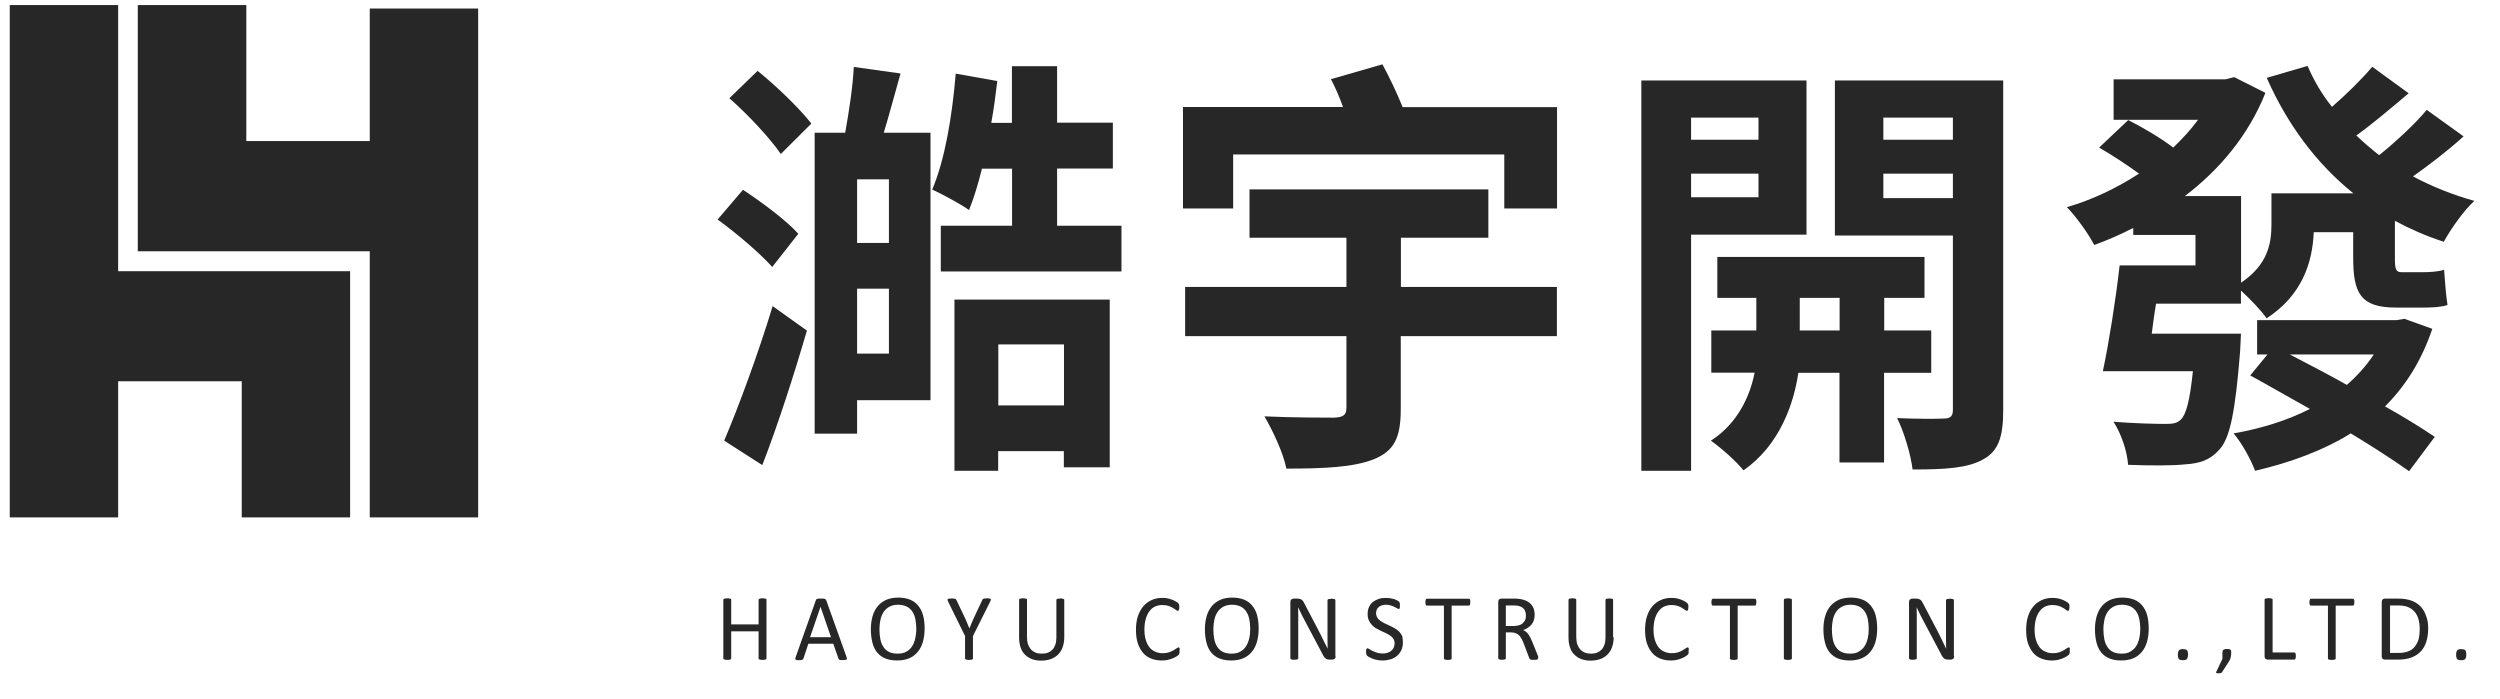
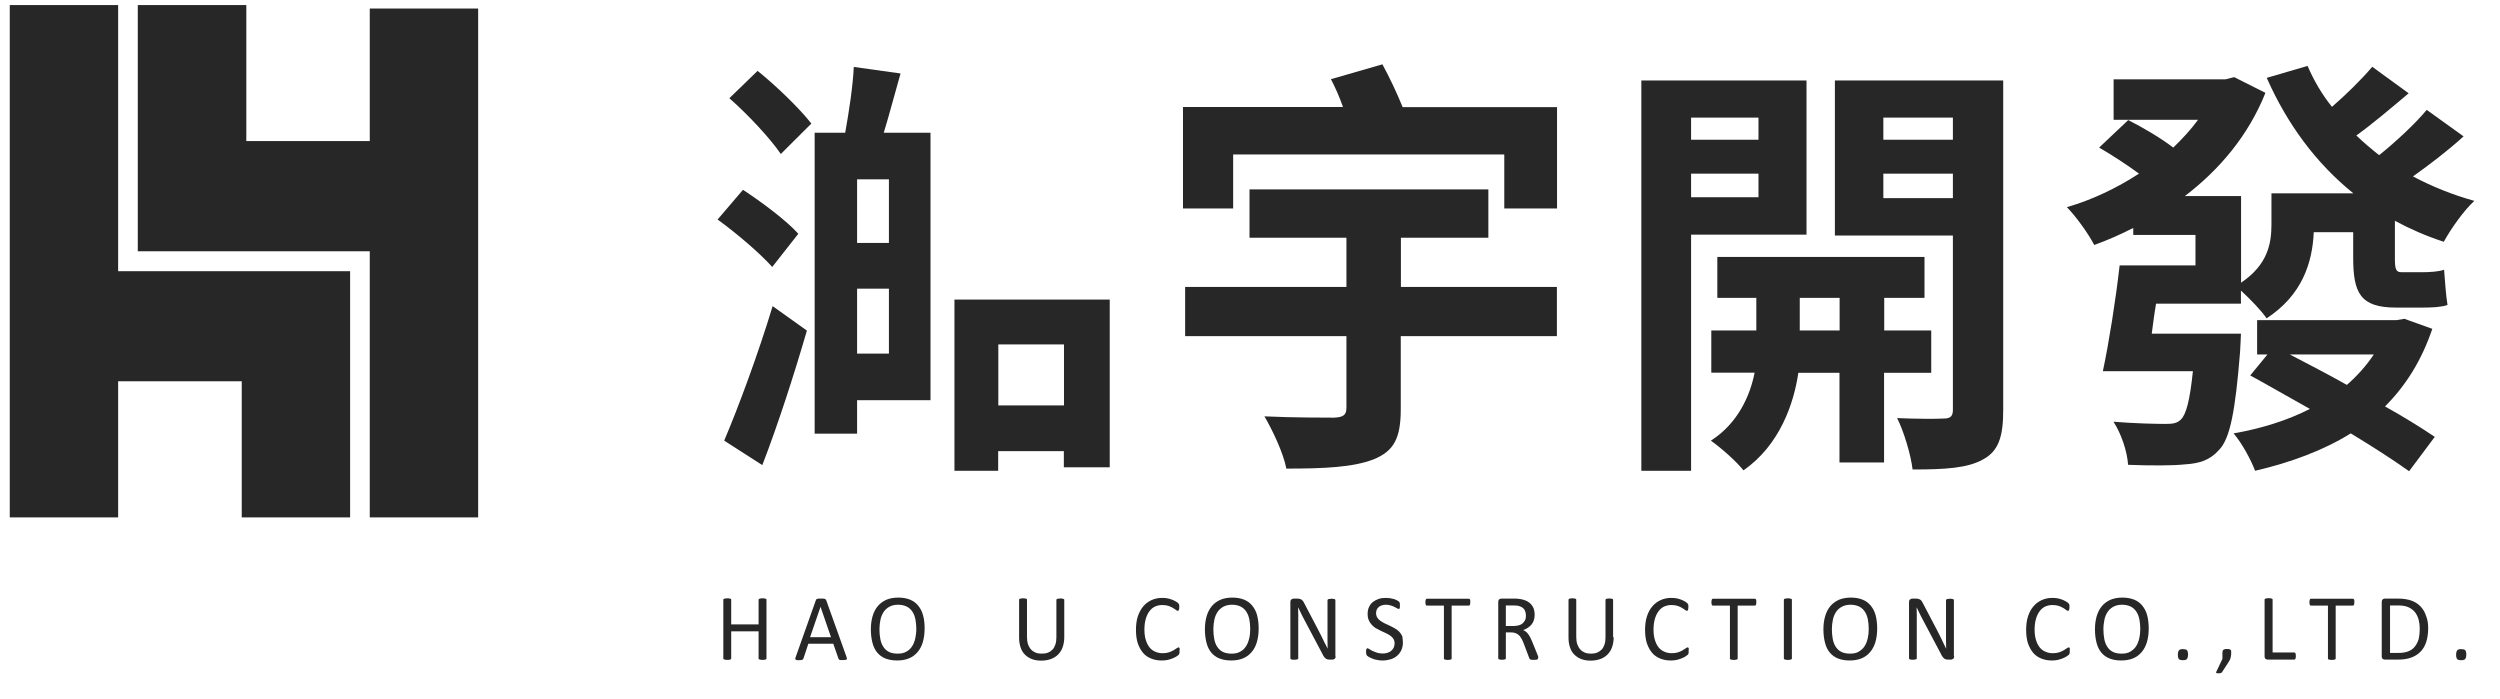
<svg xmlns="http://www.w3.org/2000/svg" width="229" height="64" viewBox="0 0 229 64" fill="none">
  <g clip-path="url(#clip0_1514_32228)">
-     <path d="M96.829 15.439H101.938V11.239H96.829V6.064H92.692V11.252H90.801C91.037 9.972 91.195 8.705 91.353 7.425L87.544 6.745C87.229 10.572 86.559 14.639 85.39 17.36C86.336 17.8 87.977 18.68 88.765 19.24C89.199 18.16 89.593 16.88 89.947 15.453H92.705V20.68H86.178V24.867H102.726V20.68H96.829V15.439Z" fill="#272727" />
    <path d="M82.489 6.731L78.207 6.131C78.129 7.851 77.774 10.198 77.419 12.159H74.622V39.723H78.509V36.656H85.234V12.159H80.952C81.464 10.492 81.963 8.571 82.489 6.731ZM81.425 32.389H78.509V26.441H81.425V32.389ZM81.425 16.426V22.253H78.509V16.426H81.425Z" fill="#272727" />
    <path d="M87.428 43.124H91.433V41.324H97.448V42.804H101.651V27.441H87.428V43.124ZM91.446 31.549H97.461V37.136H91.446V31.549Z" fill="#272727" />
    <path d="M70.736 24.454L73.126 21.414C72.062 20.214 69.711 18.467 68.056 17.387L65.732 20.107C67.479 21.374 69.632 23.214 70.736 24.454Z" fill="#272727" />
    <path d="M69.395 6.491L66.808 8.998C68.502 10.479 70.577 12.706 71.522 14.106L74.32 11.319C73.243 9.932 71.128 7.891 69.395 6.491Z" fill="#272727" />
    <path d="M66.335 40.364L69.828 42.604C71.246 38.937 72.73 34.35 73.912 30.282L70.773 28.042C69.434 32.469 67.621 37.337 66.335 40.364Z" fill="#272727" />
    <path d="M126.629 5.892L121.914 7.252C122.308 8.012 122.702 8.892 123.017 9.799H108.361V19.094H112.957V14.146H137.792V19.094H142.625V9.812H128.481C127.968 8.532 127.259 7.052 126.629 5.892Z" fill="#272727" />
    <path d="M128.323 21.774H136.334V17.347H114.455V21.774H123.333V26.282H108.558V30.789H123.333V37.337C123.333 38.017 123.057 38.217 122.19 38.257C121.402 38.257 118.342 38.257 115.821 38.137C116.569 39.417 117.554 41.484 117.83 42.924C121.323 42.924 123.924 42.804 125.802 42.084C127.693 41.324 128.31 40.137 128.31 37.457V30.789H142.612V26.282H128.323V21.774Z" fill="#272727" />
    <path d="M168.076 21.574H178.885V37.537C178.885 38.097 178.688 38.337 178.057 38.337C177.466 38.377 175.549 38.377 173.776 38.297C174.406 39.537 175.037 41.684 175.194 43.005C178.175 43.005 180.224 42.885 181.643 42.084C183.061 41.324 183.494 40.017 183.494 37.577V7.372H168.076V21.574ZM172.515 10.773H178.885V12.8H172.515V10.773ZM172.515 15.907H178.885V18.147H172.515V15.907Z" fill="#272727" />
    <path d="M165.476 7.372H150.347V43.125H154.904V21.494H165.476V7.372ZM161.077 18.067H154.904V15.907H161.077V18.067ZM161.077 12.8H154.904V10.773H161.077V12.8Z" fill="#272727" />
    <path d="M176.914 30.269H172.594V27.282H176.284V23.534H157.307V27.282H160.879V30.269H156.755V34.136H160.721C160.327 36.176 159.224 38.763 156.716 40.364C157.622 41.004 159.04 42.244 159.697 43.084C163.046 40.777 164.333 36.896 164.727 34.149H168.496V42.364H172.58V34.149H176.901V30.269H176.914ZM168.509 30.269H164.858V27.282H168.509V30.269Z" fill="#272727" />
    <path d="M221.895 24.934H219.964C219.452 24.934 219.373 24.614 219.373 23.654V20.227C220.792 20.987 222.25 21.627 223.852 22.147C224.482 20.987 225.664 19.307 226.649 18.4C224.64 17.84 222.762 17.08 221.028 16.16C222.486 15.12 224.167 13.853 225.664 12.492L222.289 10.065C221.225 11.346 219.426 13.013 217.929 14.213C217.22 13.653 216.51 13.053 215.841 12.412C217.338 11.332 219.019 9.905 220.634 8.545L217.298 6.118C216.353 7.238 214.908 8.665 213.608 9.785C212.702 8.665 211.953 7.385 211.375 6.038L207.633 7.132C209.524 11.399 212.15 14.946 215.565 17.707H208.066V20.547C208.066 22.347 207.711 24.254 205.282 25.895V17.96H200.134C203.312 15.533 205.952 12.412 207.514 8.505L204.651 7.065L203.863 7.265H193.607V10.972H201.342C200.672 11.892 199.884 12.732 199.07 13.519C197.927 12.639 196.286 11.679 194.946 10.999L192.28 13.519C193.462 14.199 194.867 15.12 195.931 15.906C193.895 17.227 191.65 18.307 189.325 18.974C190.153 19.814 191.295 21.401 191.834 22.441C193.055 22.001 194.224 21.481 195.406 20.881V21.521H201.105V24.308H194.158C193.804 27.455 193.173 31.416 192.622 34.003H200.869C200.593 36.71 200.239 37.99 199.766 38.43C199.411 38.79 198.978 38.83 198.348 38.83C197.481 38.83 195.55 38.79 193.593 38.63C194.303 39.71 194.854 41.35 194.933 42.577C197.021 42.657 199.057 42.657 200.12 42.537C201.499 42.457 202.445 42.137 203.259 41.217C204.284 40.177 204.756 37.63 205.19 32.242C205.229 31.682 205.269 30.562 205.269 30.562H197.1C197.218 29.682 197.336 28.722 197.494 27.815H205.269V26.615C206.057 27.335 207.186 28.495 207.619 29.162C210.876 27.041 211.822 24.054 211.94 21.267H215.552V23.588C215.552 26.815 216.182 28.175 219.478 28.175H221.921C222.749 28.175 223.655 28.135 224.193 27.935C224.036 27.015 223.957 25.655 223.878 24.708C223.379 24.895 222.447 24.934 221.895 24.934Z" fill="#272727" />
    <path d="M222.8 30.122L220.24 29.202L219.53 29.322H206.752V32.469H207.698L206.122 34.39C207.816 35.31 209.654 36.39 211.585 37.457C209.549 38.497 207.146 39.257 204.598 39.697C205.347 40.577 206.174 42.084 206.568 43.124C209.825 42.364 212.859 41.244 215.328 39.697C217.442 40.977 219.333 42.204 220.673 43.164L223.024 40.017C221.842 39.217 220.239 38.217 218.467 37.23C220.358 35.337 221.815 33.029 222.8 30.122ZM214.973 35.257C213.2 34.256 211.401 33.336 209.746 32.469H217.442C216.746 33.51 215.919 34.43 214.973 35.257Z" fill="#272727" />
    <path d="M22.143 24.841H10.822V0.464H0.894V47.392H10.822V34.923H22.143V47.392H32.071V24.841H31.126H22.143Z" fill="#272727" />
    <path d="M33.87 12.919H22.563V0.464H12.621V23.014H14.46H22.563H33.87V47.392H43.799V0.784H33.87V12.919Z" fill="#272727" />
    <path d="M70.209 60.313C70.209 60.34 70.209 60.353 70.196 60.367C70.183 60.38 70.169 60.393 70.143 60.407C70.117 60.42 70.078 60.42 70.025 60.433C69.972 60.447 69.92 60.447 69.854 60.447C69.775 60.447 69.723 60.447 69.67 60.433C69.618 60.42 69.592 60.42 69.565 60.407C69.539 60.393 69.513 60.38 69.5 60.367C69.487 60.353 69.487 60.327 69.487 60.313V57.833H66.978V60.313C66.978 60.34 66.978 60.353 66.965 60.367C66.952 60.38 66.939 60.393 66.912 60.407C66.886 60.42 66.847 60.42 66.794 60.433C66.742 60.447 66.689 60.447 66.624 60.447C66.558 60.447 66.492 60.447 66.453 60.433C66.413 60.42 66.361 60.42 66.335 60.407C66.308 60.393 66.282 60.38 66.269 60.367C66.256 60.353 66.256 60.327 66.256 60.313V54.952C66.256 54.926 66.256 54.912 66.269 54.886C66.282 54.872 66.295 54.859 66.335 54.846C66.361 54.832 66.4 54.832 66.453 54.819C66.505 54.806 66.558 54.806 66.624 54.806C66.689 54.806 66.755 54.806 66.794 54.819C66.834 54.832 66.873 54.832 66.912 54.846C66.939 54.859 66.965 54.872 66.965 54.886C66.978 54.899 66.978 54.926 66.978 54.952V57.193H69.487V54.952C69.487 54.926 69.487 54.912 69.5 54.886C69.513 54.872 69.526 54.859 69.565 54.846C69.592 54.832 69.631 54.832 69.67 54.819C69.71 54.806 69.775 54.806 69.854 54.806C69.92 54.806 69.986 54.806 70.025 54.819C70.064 54.832 70.104 54.832 70.143 54.846C70.169 54.859 70.196 54.872 70.196 54.886C70.209 54.899 70.209 54.926 70.209 54.952V60.313Z" fill="#272727" />
    <path d="M77.538 60.167C77.564 60.234 77.577 60.287 77.577 60.314C77.577 60.354 77.564 60.381 77.551 60.407C77.525 60.434 77.485 60.434 77.433 60.447C77.38 60.447 77.314 60.461 77.222 60.461C77.13 60.461 77.065 60.461 77.012 60.461C76.96 60.461 76.92 60.447 76.894 60.434C76.868 60.421 76.841 60.407 76.841 60.394C76.828 60.381 76.815 60.354 76.802 60.327L76.329 58.967H74.044L73.598 60.314C73.585 60.341 73.571 60.367 73.558 60.381C73.545 60.394 73.519 60.421 73.493 60.434C73.466 60.447 73.427 60.461 73.374 60.461C73.322 60.461 73.256 60.474 73.177 60.474C73.099 60.474 73.033 60.474 72.98 60.461C72.928 60.447 72.888 60.434 72.875 60.421C72.862 60.407 72.849 60.367 72.849 60.327C72.849 60.287 72.862 60.234 72.888 60.181L74.727 54.993C74.74 54.966 74.753 54.94 74.766 54.913C74.78 54.9 74.806 54.873 74.845 54.86C74.885 54.846 74.924 54.846 74.977 54.833C75.029 54.833 75.108 54.833 75.187 54.833C75.279 54.833 75.358 54.833 75.41 54.833C75.463 54.833 75.515 54.846 75.555 54.86C75.594 54.873 75.62 54.886 75.633 54.913C75.646 54.94 75.673 54.966 75.686 54.993L77.538 60.167ZM75.16 55.58L74.202 58.367H76.119L75.16 55.58Z" fill="#272727" />
    <path d="M84.695 57.566C84.695 58.02 84.642 58.42 84.537 58.793C84.432 59.167 84.275 59.46 84.064 59.713C83.854 59.967 83.592 60.167 83.276 60.3C82.961 60.434 82.594 60.5 82.173 60.5C81.766 60.5 81.398 60.434 81.096 60.313C80.794 60.194 80.545 60.007 80.348 59.767C80.151 59.527 80.006 59.233 79.915 58.873C79.823 58.513 79.77 58.113 79.77 57.646C79.77 57.206 79.823 56.806 79.928 56.446C80.033 56.086 80.19 55.779 80.4 55.526C80.611 55.273 80.873 55.086 81.188 54.939C81.504 54.806 81.871 54.739 82.291 54.739C82.699 54.739 83.053 54.806 83.355 54.926C83.657 55.046 83.907 55.233 84.104 55.473C84.301 55.713 84.459 56.006 84.55 56.353C84.656 56.713 84.695 57.113 84.695 57.566ZM83.933 57.62C83.933 57.3 83.907 57.006 83.854 56.74C83.802 56.473 83.71 56.233 83.579 56.033C83.447 55.833 83.276 55.673 83.066 55.566C82.856 55.459 82.581 55.393 82.265 55.393C81.95 55.393 81.687 55.459 81.464 55.579C81.254 55.699 81.07 55.859 80.939 56.059C80.808 56.26 80.703 56.499 80.65 56.766C80.597 57.033 80.558 57.313 80.558 57.62C80.558 57.953 80.584 58.246 80.637 58.526C80.689 58.807 80.781 59.047 80.913 59.247C81.044 59.447 81.215 59.607 81.425 59.713C81.635 59.82 81.911 59.873 82.226 59.873C82.541 59.873 82.817 59.82 83.027 59.687C83.25 59.567 83.421 59.407 83.552 59.193C83.684 58.993 83.776 58.753 83.841 58.473C83.894 58.206 83.933 57.926 83.933 57.62Z" fill="#272727" />
-     <path d="M89.122 58.261V60.314C89.122 60.341 89.122 60.354 89.109 60.367C89.095 60.381 89.082 60.394 89.056 60.408C89.03 60.421 88.99 60.421 88.938 60.434C88.885 60.448 88.833 60.448 88.767 60.448C88.701 60.448 88.636 60.448 88.596 60.434C88.544 60.421 88.518 60.421 88.478 60.408C88.452 60.394 88.426 60.381 88.412 60.367C88.399 60.354 88.399 60.328 88.399 60.314V58.261L86.85 55.113C86.823 55.047 86.797 54.993 86.797 54.953C86.784 54.913 86.797 54.887 86.823 54.873C86.85 54.847 86.876 54.847 86.942 54.833C86.994 54.833 87.073 54.82 87.165 54.82C87.244 54.82 87.323 54.82 87.375 54.833C87.427 54.833 87.467 54.847 87.506 54.86C87.533 54.873 87.559 54.887 87.572 54.9C87.585 54.913 87.598 54.94 87.611 54.967L88.373 56.567C88.439 56.714 88.518 56.874 88.583 57.047C88.649 57.207 88.728 57.38 88.793 57.554H88.806C88.872 57.394 88.938 57.22 89.004 57.06C89.069 56.9 89.148 56.74 89.214 56.58L89.975 54.967C89.989 54.94 90.002 54.913 90.015 54.887C90.028 54.873 90.054 54.847 90.08 54.847C90.107 54.833 90.146 54.833 90.199 54.82C90.251 54.82 90.304 54.807 90.382 54.807C90.487 54.807 90.566 54.807 90.619 54.82C90.671 54.833 90.724 54.847 90.737 54.86C90.763 54.887 90.763 54.913 90.763 54.94C90.75 54.98 90.737 55.033 90.711 55.087L89.122 58.261Z" fill="#272727" />
    <path d="M97.487 58.367C97.487 58.701 97.434 59.007 97.343 59.274C97.251 59.541 97.106 59.767 96.922 59.954C96.738 60.141 96.515 60.274 96.266 60.367C96.003 60.461 95.714 60.514 95.373 60.514C95.07 60.514 94.795 60.474 94.545 60.381C94.296 60.288 94.085 60.154 93.902 59.981C93.718 59.807 93.587 59.594 93.495 59.327C93.403 59.061 93.35 58.767 93.35 58.421V54.953C93.35 54.927 93.35 54.913 93.363 54.887C93.376 54.873 93.389 54.86 93.429 54.847C93.455 54.833 93.495 54.833 93.534 54.82C93.573 54.807 93.639 54.807 93.718 54.807C93.784 54.807 93.849 54.807 93.888 54.82C93.928 54.833 93.981 54.833 94.007 54.847C94.033 54.86 94.059 54.873 94.059 54.887C94.072 54.9 94.072 54.927 94.072 54.953V58.327C94.072 58.581 94.099 58.807 94.164 59.007C94.23 59.207 94.322 59.354 94.44 59.487C94.558 59.621 94.703 59.714 94.86 59.781C95.031 59.847 95.215 59.874 95.425 59.874C95.635 59.874 95.832 59.847 95.99 59.781C96.161 59.714 96.292 59.621 96.41 59.501C96.528 59.381 96.607 59.221 96.673 59.034C96.738 58.847 96.765 58.634 96.765 58.381V54.967C96.765 54.94 96.765 54.927 96.778 54.9C96.791 54.887 96.804 54.873 96.844 54.86C96.87 54.847 96.909 54.847 96.962 54.833C97.014 54.82 97.067 54.82 97.132 54.82C97.198 54.82 97.264 54.82 97.303 54.833C97.343 54.847 97.382 54.847 97.408 54.86C97.434 54.873 97.461 54.887 97.474 54.9C97.487 54.913 97.487 54.94 97.487 54.967V58.367Z" fill="#272727" />
    <path d="M108.046 59.634C108.046 59.674 108.046 59.714 108.046 59.754C108.046 59.794 108.033 59.821 108.033 59.847C108.033 59.874 108.02 59.901 108.007 59.914C107.994 59.941 107.98 59.954 107.954 59.994C107.928 60.021 107.862 60.061 107.77 60.127C107.678 60.181 107.573 60.248 107.429 60.301C107.284 60.354 107.14 60.407 106.969 60.447C106.798 60.487 106.602 60.501 106.391 60.501C106.037 60.501 105.708 60.434 105.42 60.314C105.131 60.194 104.881 60.021 104.684 59.781C104.487 59.541 104.329 59.247 104.211 58.901C104.106 58.554 104.054 58.154 104.054 57.7C104.054 57.234 104.106 56.82 104.224 56.46C104.343 56.1 104.513 55.793 104.723 55.54C104.934 55.287 105.196 55.1 105.485 54.967C105.787 54.833 106.116 54.767 106.47 54.767C106.628 54.767 106.785 54.78 106.93 54.807C107.074 54.833 107.219 54.873 107.35 54.927C107.481 54.98 107.586 55.02 107.692 55.087C107.797 55.153 107.862 55.193 107.902 55.233C107.941 55.273 107.967 55.3 107.98 55.327C107.994 55.353 108.007 55.367 108.007 55.393C108.007 55.42 108.02 55.447 108.02 55.487C108.02 55.527 108.02 55.567 108.02 55.62C108.02 55.673 108.02 55.727 108.007 55.767C107.994 55.807 107.994 55.847 107.98 55.873C107.967 55.9 107.954 55.927 107.941 55.94C107.928 55.953 107.902 55.953 107.889 55.953C107.849 55.953 107.797 55.927 107.718 55.873C107.639 55.82 107.56 55.753 107.442 55.687C107.324 55.62 107.192 55.553 107.035 55.5C106.877 55.447 106.68 55.42 106.457 55.42C106.208 55.42 105.984 55.473 105.787 55.567C105.59 55.66 105.42 55.807 105.275 56.007C105.131 56.207 105.026 56.434 104.947 56.714C104.868 56.994 104.829 57.314 104.829 57.66C104.829 58.02 104.868 58.327 104.947 58.594C105.026 58.861 105.131 59.087 105.275 59.274C105.42 59.461 105.59 59.594 105.8 59.687C106.011 59.781 106.234 59.834 106.496 59.834C106.72 59.834 106.904 59.807 107.074 59.754C107.232 59.701 107.376 59.634 107.495 59.567C107.613 59.501 107.705 59.434 107.783 59.381C107.862 59.327 107.915 59.301 107.954 59.301C107.98 59.301 107.994 59.301 108.007 59.314C108.02 59.327 108.033 59.341 108.046 59.367C108.059 59.394 108.059 59.421 108.059 59.474C108.046 59.514 108.046 59.567 108.046 59.634Z" fill="#272727" />
    <path d="M115.294 57.566C115.294 58.02 115.241 58.42 115.136 58.793C115.031 59.167 114.874 59.46 114.664 59.713C114.453 59.967 114.191 60.167 113.876 60.3C113.56 60.434 113.193 60.5 112.772 60.5C112.365 60.5 111.998 60.434 111.696 60.313C111.394 60.194 111.144 60.007 110.947 59.767C110.75 59.527 110.606 59.233 110.514 58.873C110.422 58.513 110.369 58.113 110.369 57.646C110.369 57.206 110.422 56.806 110.527 56.446C110.632 56.086 110.789 55.779 111 55.526C111.21 55.273 111.472 55.086 111.788 54.939C112.103 54.806 112.47 54.739 112.891 54.739C113.298 54.739 113.652 54.806 113.954 54.926C114.256 55.046 114.506 55.233 114.703 55.473C114.9 55.713 115.058 56.006 115.15 56.353C115.241 56.713 115.294 57.113 115.294 57.566ZM114.519 57.62C114.519 57.3 114.493 57.006 114.44 56.74C114.388 56.473 114.296 56.233 114.165 56.033C114.033 55.833 113.863 55.673 113.652 55.566C113.442 55.459 113.166 55.393 112.851 55.393C112.536 55.393 112.273 55.459 112.05 55.579C111.84 55.699 111.656 55.859 111.525 56.059C111.394 56.26 111.288 56.499 111.236 56.766C111.183 57.033 111.144 57.313 111.144 57.62C111.144 57.953 111.17 58.246 111.223 58.526C111.275 58.807 111.367 59.047 111.499 59.247C111.63 59.447 111.801 59.607 112.011 59.713C112.221 59.82 112.497 59.873 112.812 59.873C113.127 59.873 113.403 59.82 113.613 59.687C113.836 59.567 114.007 59.407 114.138 59.193C114.27 58.993 114.362 58.753 114.427 58.473C114.493 58.206 114.519 57.926 114.519 57.62Z" fill="#272727" />
    <path d="M122.347 60.114C122.347 60.167 122.334 60.221 122.321 60.261C122.308 60.301 122.282 60.327 122.242 60.354C122.203 60.381 122.177 60.394 122.137 60.407C122.098 60.421 122.058 60.421 122.019 60.421H121.783C121.704 60.421 121.638 60.407 121.586 60.394C121.533 60.381 121.467 60.354 121.428 60.314C121.375 60.274 121.323 60.221 121.27 60.141C121.218 60.074 121.165 59.98 121.113 59.861L119.432 56.687C119.34 56.527 119.261 56.353 119.169 56.167C119.077 55.98 118.998 55.806 118.92 55.647H118.906C118.906 55.86 118.92 56.06 118.92 56.287C118.92 56.5 118.92 56.713 118.92 56.927V60.301C118.92 60.327 118.92 60.341 118.906 60.354C118.893 60.367 118.88 60.381 118.841 60.394C118.815 60.407 118.775 60.407 118.723 60.421C118.67 60.434 118.618 60.434 118.539 60.434C118.46 60.434 118.407 60.434 118.368 60.421C118.329 60.407 118.289 60.407 118.263 60.394C118.237 60.381 118.21 60.367 118.21 60.354C118.21 60.341 118.197 60.314 118.197 60.301V55.153C118.197 55.033 118.224 54.953 118.289 54.913C118.355 54.86 118.421 54.833 118.499 54.833H118.854C118.933 54.833 119.012 54.846 119.064 54.86C119.117 54.873 119.169 54.9 119.222 54.926C119.261 54.953 119.314 55.006 119.353 55.06C119.392 55.113 119.445 55.193 119.484 55.286L120.771 57.74C120.85 57.887 120.929 58.033 120.995 58.18C121.073 58.327 121.139 58.46 121.205 58.607C121.27 58.754 121.336 58.887 121.415 59.02C121.481 59.154 121.546 59.287 121.612 59.42C121.612 59.194 121.599 58.954 121.599 58.714C121.599 58.474 121.599 58.234 121.599 58.007V54.98C121.599 54.953 121.612 54.94 121.612 54.926C121.625 54.913 121.651 54.9 121.678 54.886C121.704 54.873 121.743 54.86 121.796 54.86C121.848 54.86 121.901 54.846 121.98 54.846C122.045 54.846 122.098 54.846 122.15 54.86C122.203 54.86 122.229 54.873 122.255 54.886C122.282 54.9 122.308 54.913 122.308 54.926C122.321 54.94 122.321 54.966 122.321 54.98V60.114H122.347Z" fill="#272727" />
    <path d="M128.506 58.861C128.506 59.127 128.453 59.354 128.362 59.554C128.27 59.754 128.138 59.927 127.968 60.074C127.797 60.221 127.6 60.328 127.377 60.394C127.153 60.461 126.904 60.501 126.641 60.501C126.457 60.501 126.287 60.487 126.129 60.447C125.971 60.421 125.827 60.381 125.709 60.328C125.591 60.274 125.485 60.234 125.394 60.181C125.315 60.127 125.249 60.087 125.223 60.061C125.183 60.021 125.17 59.981 125.157 59.927C125.144 59.874 125.131 59.807 125.131 59.714C125.131 59.647 125.131 59.594 125.144 59.554C125.144 59.514 125.157 59.474 125.17 59.447C125.183 59.421 125.197 59.407 125.21 59.394C125.223 59.381 125.249 59.381 125.262 59.381C125.302 59.381 125.354 59.407 125.433 59.461C125.512 59.514 125.604 59.567 125.709 59.621C125.827 59.674 125.958 59.727 126.116 59.781C126.273 59.834 126.457 59.861 126.667 59.861C126.825 59.861 126.969 59.834 127.101 59.794C127.232 59.754 127.35 59.687 127.442 59.607C127.534 59.527 127.613 59.434 127.666 59.314C127.718 59.194 127.744 59.074 127.744 58.927C127.744 58.767 127.705 58.634 127.639 58.527C127.574 58.42 127.482 58.314 127.363 58.234C127.245 58.154 127.114 58.074 126.969 58.007C126.825 57.941 126.667 57.86 126.51 57.794C126.352 57.714 126.208 57.634 126.05 57.554C125.893 57.474 125.774 57.354 125.656 57.234C125.538 57.114 125.446 56.967 125.38 56.807C125.302 56.647 125.275 56.447 125.275 56.22C125.275 55.993 125.315 55.78 125.407 55.593C125.499 55.407 125.604 55.26 125.761 55.14C125.919 55.02 126.09 54.927 126.287 54.86C126.484 54.793 126.72 54.767 126.956 54.767C127.075 54.767 127.206 54.78 127.324 54.793C127.442 54.82 127.56 54.847 127.679 54.873C127.797 54.9 127.889 54.953 127.968 54.993C128.046 55.033 128.112 55.073 128.138 55.1C128.165 55.127 128.178 55.153 128.191 55.167C128.204 55.18 128.204 55.207 128.217 55.233C128.217 55.26 128.23 55.287 128.23 55.327C128.23 55.367 128.23 55.407 128.23 55.46C128.23 55.513 128.23 55.553 128.23 55.593C128.23 55.633 128.217 55.673 128.217 55.7C128.204 55.727 128.191 55.753 128.178 55.767C128.165 55.78 128.138 55.78 128.125 55.78C128.099 55.78 128.046 55.767 127.981 55.727C127.915 55.687 127.836 55.647 127.731 55.593C127.626 55.54 127.521 55.5 127.39 55.46C127.258 55.42 127.114 55.393 126.943 55.393C126.786 55.393 126.654 55.42 126.549 55.46C126.431 55.5 126.339 55.553 126.273 55.62C126.195 55.687 126.142 55.767 126.103 55.86C126.063 55.953 126.05 56.06 126.05 56.167C126.05 56.327 126.09 56.46 126.155 56.567C126.221 56.674 126.326 56.78 126.431 56.86C126.549 56.94 126.681 57.02 126.838 57.1C126.983 57.167 127.14 57.247 127.298 57.314C127.455 57.38 127.6 57.474 127.757 57.554C127.915 57.634 128.046 57.74 128.165 57.86C128.283 57.98 128.375 58.127 128.453 58.287C128.467 58.447 128.506 58.634 128.506 58.861Z" fill="#272727" />
    <path d="M134.678 55.167C134.678 55.22 134.678 55.273 134.665 55.313C134.665 55.353 134.652 55.38 134.639 55.407C134.625 55.433 134.612 55.447 134.586 55.46C134.573 55.474 134.547 55.474 134.52 55.474H132.971V60.314C132.971 60.341 132.971 60.354 132.958 60.368C132.944 60.381 132.931 60.394 132.905 60.408C132.879 60.421 132.839 60.421 132.787 60.434C132.734 60.448 132.682 60.448 132.616 60.448C132.55 60.448 132.485 60.448 132.445 60.434C132.393 60.421 132.353 60.421 132.327 60.408C132.301 60.394 132.275 60.381 132.275 60.368C132.262 60.354 132.262 60.328 132.262 60.314V55.474H130.712C130.686 55.474 130.672 55.474 130.646 55.46C130.633 55.447 130.607 55.433 130.607 55.407C130.594 55.38 130.581 55.353 130.581 55.313C130.567 55.273 130.567 55.22 130.567 55.167C130.567 55.113 130.567 55.06 130.581 55.02C130.581 54.98 130.594 54.94 130.607 54.913C130.62 54.887 130.633 54.873 130.646 54.86C130.659 54.847 130.686 54.847 130.712 54.847H134.534C134.56 54.847 134.573 54.847 134.599 54.86C134.612 54.873 134.639 54.887 134.652 54.913C134.665 54.94 134.678 54.967 134.678 55.02C134.665 55.06 134.678 55.1 134.678 55.167Z" fill="#272727" />
    <path d="M140.877 60.314C140.877 60.341 140.877 60.354 140.864 60.367C140.851 60.381 140.838 60.394 140.811 60.407C140.785 60.421 140.746 60.434 140.693 60.434C140.641 60.434 140.575 60.447 140.483 60.447C140.404 60.447 140.352 60.447 140.299 60.434C140.247 60.434 140.22 60.421 140.181 60.407C140.155 60.394 140.129 60.381 140.115 60.354C140.102 60.327 140.089 60.301 140.076 60.274L139.577 58.954C139.524 58.807 139.459 58.66 139.393 58.54C139.327 58.42 139.249 58.314 139.17 58.22C139.078 58.127 138.973 58.06 138.855 58.007C138.736 57.953 138.592 57.927 138.421 57.927H137.935V60.301C137.935 60.327 137.935 60.341 137.922 60.354C137.909 60.367 137.896 60.381 137.87 60.394C137.843 60.407 137.804 60.407 137.765 60.421C137.712 60.434 137.66 60.434 137.594 60.434C137.528 60.434 137.463 60.434 137.423 60.421C137.371 60.407 137.344 60.407 137.318 60.394C137.292 60.381 137.266 60.367 137.252 60.354C137.239 60.341 137.239 60.314 137.239 60.301V55.14C137.239 55.033 137.266 54.953 137.331 54.9C137.384 54.86 137.449 54.833 137.515 54.833H138.684C138.828 54.833 138.933 54.833 139.025 54.846C139.117 54.86 139.196 54.86 139.275 54.873C139.485 54.913 139.669 54.966 139.84 55.046C139.997 55.126 140.142 55.233 140.247 55.353C140.352 55.473 140.444 55.62 140.496 55.78C140.549 55.94 140.575 56.113 140.575 56.313C140.575 56.5 140.549 56.673 140.496 56.82C140.444 56.967 140.378 57.1 140.286 57.207C140.194 57.327 140.076 57.42 139.958 57.5C139.826 57.58 139.682 57.66 139.524 57.714C139.616 57.754 139.695 57.807 139.774 57.86C139.853 57.927 139.918 57.993 139.984 58.087C140.05 58.167 140.102 58.274 140.168 58.38C140.22 58.487 140.286 58.62 140.339 58.754L140.838 59.98C140.877 60.087 140.903 60.154 140.916 60.194C140.877 60.261 140.877 60.287 140.877 60.314ZM139.774 56.393C139.774 56.18 139.721 55.993 139.629 55.833C139.538 55.687 139.367 55.58 139.144 55.513C139.078 55.486 138.986 55.473 138.907 55.473C138.815 55.46 138.697 55.46 138.553 55.46H137.935V57.34H138.644C138.841 57.34 138.999 57.313 139.144 57.273C139.288 57.233 139.406 57.167 139.498 57.073C139.59 56.993 139.656 56.887 139.708 56.78C139.761 56.673 139.774 56.527 139.774 56.393Z" fill="#272727" />
    <path d="M147.813 58.367C147.813 58.701 147.76 59.007 147.668 59.274C147.576 59.541 147.432 59.767 147.248 59.954C147.064 60.141 146.841 60.274 146.591 60.367C146.329 60.461 146.04 60.514 145.698 60.514C145.396 60.514 145.12 60.474 144.871 60.381C144.621 60.288 144.411 60.154 144.227 59.981C144.044 59.807 143.912 59.594 143.82 59.327C143.728 59.061 143.676 58.767 143.676 58.421V54.953C143.676 54.927 143.676 54.913 143.689 54.887C143.702 54.873 143.715 54.86 143.741 54.847C143.768 54.833 143.807 54.833 143.847 54.82C143.886 54.807 143.952 54.807 144.03 54.807C144.096 54.807 144.162 54.807 144.201 54.82C144.254 54.833 144.293 54.833 144.319 54.847C144.346 54.86 144.372 54.873 144.372 54.887C144.385 54.9 144.385 54.927 144.385 54.953V58.327C144.385 58.581 144.411 58.807 144.477 59.007C144.543 59.194 144.634 59.354 144.753 59.487C144.871 59.621 145.015 59.714 145.173 59.781C145.344 59.847 145.528 59.874 145.725 59.874C145.935 59.874 146.132 59.847 146.289 59.781C146.447 59.714 146.591 59.621 146.709 59.501C146.828 59.381 146.906 59.221 146.972 59.034C147.038 58.847 147.064 58.634 147.064 58.381V54.967C147.064 54.94 147.064 54.927 147.077 54.9C147.09 54.887 147.103 54.873 147.13 54.86C147.156 54.847 147.195 54.847 147.248 54.833C147.3 54.82 147.353 54.82 147.419 54.82C147.484 54.82 147.537 54.82 147.589 54.833C147.642 54.847 147.668 54.847 147.694 54.86C147.721 54.873 147.747 54.887 147.747 54.9C147.76 54.913 147.76 54.94 147.76 54.967V58.367H147.813Z" fill="#272727" />
    <path d="M154.68 59.634C154.68 59.674 154.68 59.714 154.68 59.754C154.68 59.794 154.667 59.821 154.667 59.847C154.667 59.874 154.654 59.901 154.641 59.914C154.628 59.941 154.615 59.954 154.575 59.994C154.549 60.021 154.483 60.061 154.391 60.127C154.3 60.181 154.194 60.248 154.05 60.301C153.906 60.354 153.761 60.407 153.59 60.447C153.42 60.487 153.223 60.501 153.026 60.501C152.671 60.501 152.343 60.434 152.054 60.314C151.765 60.194 151.515 60.021 151.318 59.781C151.121 59.541 150.964 59.247 150.846 58.901C150.741 58.554 150.688 58.154 150.688 57.7C150.688 57.234 150.741 56.82 150.859 56.46C150.977 56.1 151.135 55.793 151.358 55.54C151.568 55.287 151.831 55.1 152.119 54.967C152.422 54.833 152.737 54.767 153.104 54.767C153.262 54.767 153.42 54.78 153.564 54.807C153.709 54.833 153.853 54.873 153.984 54.927C154.116 54.98 154.221 55.02 154.326 55.087C154.431 55.153 154.497 55.193 154.536 55.233C154.575 55.273 154.602 55.3 154.615 55.327C154.628 55.353 154.641 55.367 154.641 55.393C154.654 55.42 154.654 55.447 154.654 55.487C154.654 55.527 154.654 55.567 154.654 55.62C154.654 55.673 154.654 55.727 154.641 55.767C154.641 55.807 154.628 55.847 154.615 55.873C154.602 55.9 154.588 55.927 154.575 55.94C154.562 55.953 154.536 55.953 154.523 55.953C154.483 55.953 154.431 55.927 154.352 55.873C154.286 55.82 154.194 55.753 154.076 55.687C153.971 55.62 153.827 55.553 153.669 55.5C153.512 55.447 153.315 55.42 153.091 55.42C152.842 55.42 152.619 55.473 152.422 55.567C152.225 55.66 152.054 55.807 151.909 56.007C151.765 56.207 151.66 56.434 151.581 56.714C151.502 56.994 151.463 57.314 151.463 57.66C151.463 58.02 151.502 58.327 151.581 58.594C151.66 58.861 151.765 59.087 151.909 59.274C152.054 59.461 152.225 59.594 152.435 59.687C152.645 59.781 152.868 59.834 153.131 59.834C153.354 59.834 153.538 59.807 153.709 59.754C153.879 59.701 154.011 59.634 154.129 59.567C154.247 59.501 154.339 59.434 154.418 59.381C154.497 59.327 154.549 59.301 154.588 59.301C154.615 59.301 154.628 59.301 154.641 59.314C154.654 59.327 154.667 59.341 154.68 59.367C154.694 59.394 154.694 59.421 154.694 59.474C154.667 59.514 154.68 59.567 154.68 59.634Z" fill="#272727" />
    <path d="M160.878 55.167C160.878 55.22 160.878 55.273 160.865 55.313C160.865 55.353 160.852 55.38 160.839 55.407C160.826 55.433 160.813 55.447 160.786 55.46C160.773 55.474 160.747 55.474 160.721 55.474H159.171V60.314C159.171 60.341 159.171 60.354 159.158 60.368C159.145 60.381 159.132 60.394 159.105 60.408C159.079 60.421 159.04 60.421 158.987 60.434C158.935 60.448 158.882 60.448 158.816 60.448C158.751 60.448 158.685 60.448 158.646 60.434C158.593 60.421 158.554 60.421 158.527 60.408C158.501 60.394 158.475 60.381 158.475 60.368C158.462 60.354 158.462 60.328 158.462 60.314V55.474H156.912C156.886 55.474 156.873 55.474 156.846 55.46C156.833 55.447 156.807 55.433 156.807 55.407C156.794 55.38 156.781 55.353 156.781 55.313C156.768 55.273 156.768 55.22 156.768 55.167C156.768 55.113 156.768 55.06 156.781 55.02C156.781 54.98 156.794 54.94 156.807 54.913C156.82 54.887 156.833 54.873 156.846 54.86C156.86 54.847 156.886 54.847 156.912 54.847H160.734C160.76 54.847 160.773 54.847 160.799 54.86C160.813 54.873 160.839 54.887 160.852 54.913C160.865 54.94 160.878 54.967 160.878 55.02C160.865 55.06 160.878 55.1 160.878 55.167Z" fill="#272727" />
    <path d="M164.137 60.314C164.137 60.341 164.137 60.354 164.124 60.367C164.111 60.381 164.097 60.394 164.058 60.408C164.032 60.421 163.992 60.421 163.94 60.434C163.887 60.448 163.835 60.448 163.769 60.448C163.703 60.448 163.638 60.448 163.598 60.434C163.546 60.421 163.506 60.421 163.48 60.408C163.454 60.394 163.428 60.381 163.415 60.367C163.401 60.354 163.401 60.328 163.401 60.314V54.953C163.401 54.927 163.401 54.913 163.415 54.887C163.428 54.873 163.454 54.86 163.48 54.847C163.506 54.833 163.546 54.833 163.598 54.82C163.651 54.807 163.703 54.807 163.769 54.807C163.835 54.807 163.9 54.807 163.94 54.82C163.992 54.833 164.019 54.833 164.058 54.847C164.084 54.86 164.111 54.873 164.124 54.887C164.137 54.9 164.137 54.927 164.137 54.953V60.314Z" fill="#272727" />
    <path d="M171.95 57.566C171.95 58.02 171.898 58.42 171.793 58.793C171.688 59.153 171.53 59.46 171.32 59.713C171.11 59.967 170.847 60.167 170.532 60.3C170.217 60.434 169.849 60.5 169.429 60.5C169.008 60.5 168.654 60.434 168.352 60.313C168.05 60.194 167.8 60.007 167.603 59.767C167.406 59.527 167.262 59.233 167.17 58.873C167.078 58.513 167.025 58.113 167.025 57.646C167.025 57.206 167.078 56.806 167.183 56.446C167.288 56.086 167.446 55.779 167.656 55.526C167.866 55.273 168.129 55.086 168.444 54.939C168.759 54.806 169.127 54.739 169.547 54.739C169.954 54.739 170.309 54.806 170.611 54.926C170.913 55.046 171.162 55.233 171.359 55.473C171.556 55.713 171.714 56.006 171.806 56.353C171.898 56.7 171.95 57.113 171.95 57.566ZM171.175 57.62C171.175 57.3 171.149 57.006 171.097 56.74C171.044 56.473 170.952 56.233 170.821 56.033C170.689 55.833 170.519 55.673 170.309 55.566C170.099 55.459 169.823 55.393 169.508 55.393C169.192 55.393 168.93 55.459 168.706 55.579C168.496 55.699 168.312 55.859 168.181 56.059C168.05 56.26 167.945 56.499 167.892 56.766C167.84 57.033 167.8 57.313 167.8 57.62C167.8 57.953 167.827 58.246 167.879 58.526C167.932 58.807 168.023 59.047 168.155 59.247C168.286 59.447 168.457 59.607 168.667 59.713C168.877 59.82 169.153 59.873 169.468 59.873C169.783 59.873 170.059 59.82 170.269 59.687C170.479 59.553 170.663 59.407 170.795 59.193C170.926 58.993 171.018 58.753 171.083 58.473C171.149 58.193 171.175 57.926 171.175 57.62Z" fill="#272727" />
    <path d="M179.004 60.114C179.004 60.167 178.99 60.221 178.977 60.261C178.964 60.301 178.938 60.327 178.899 60.354C178.859 60.381 178.833 60.394 178.793 60.407C178.754 60.421 178.715 60.421 178.675 60.421H178.439C178.36 60.421 178.294 60.407 178.242 60.394C178.189 60.381 178.137 60.354 178.084 60.314C178.032 60.274 177.979 60.221 177.927 60.141C177.874 60.074 177.822 59.98 177.769 59.861L176.088 56.687C175.996 56.527 175.917 56.353 175.825 56.167C175.733 55.993 175.655 55.806 175.576 55.647H175.563C175.563 55.86 175.576 56.06 175.576 56.287C175.576 56.5 175.576 56.713 175.576 56.927V60.301C175.576 60.327 175.576 60.341 175.563 60.354C175.55 60.367 175.536 60.381 175.497 60.394C175.471 60.407 175.431 60.407 175.379 60.421C175.326 60.434 175.274 60.434 175.208 60.434C175.142 60.434 175.077 60.434 175.037 60.421C174.998 60.407 174.959 60.407 174.932 60.394C174.906 60.381 174.88 60.367 174.88 60.354C174.88 60.341 174.867 60.314 174.867 60.301V55.153C174.867 55.033 174.893 54.953 174.959 54.913C175.024 54.86 175.09 54.833 175.169 54.833H175.523C175.602 54.833 175.681 54.846 175.733 54.86C175.786 54.873 175.839 54.9 175.891 54.926C175.944 54.953 175.983 55.006 176.022 55.06C176.062 55.113 176.114 55.193 176.154 55.286L177.441 57.74C177.52 57.887 177.598 58.033 177.664 58.18C177.73 58.327 177.808 58.46 177.874 58.607C177.94 58.74 178.005 58.887 178.071 59.02C178.137 59.154 178.202 59.287 178.268 59.42C178.268 59.194 178.255 58.954 178.255 58.714C178.255 58.474 178.255 58.234 178.255 58.007V54.98C178.255 54.953 178.255 54.94 178.268 54.926C178.281 54.913 178.294 54.9 178.334 54.886C178.373 54.873 178.399 54.86 178.452 54.86C178.505 54.86 178.557 54.846 178.636 54.846C178.702 54.846 178.754 54.846 178.807 54.86C178.859 54.873 178.885 54.873 178.912 54.886C178.938 54.9 178.964 54.913 178.964 54.926C178.977 54.94 178.977 54.966 178.977 54.98V60.114H179.004Z" fill="#272727" />
    <path d="M189.587 59.634C189.587 59.674 189.587 59.714 189.587 59.754C189.587 59.794 189.574 59.821 189.574 59.847C189.574 59.874 189.561 59.901 189.548 59.914C189.535 59.941 189.521 59.954 189.482 59.994C189.456 60.021 189.39 60.061 189.298 60.127C189.206 60.181 189.101 60.248 188.957 60.301C188.812 60.354 188.668 60.407 188.497 60.447C188.326 60.487 188.129 60.501 187.932 60.501C187.578 60.501 187.249 60.434 186.961 60.314C186.672 60.194 186.422 60.021 186.225 59.781C186.028 59.541 185.871 59.247 185.752 58.901C185.647 58.554 185.595 58.154 185.595 57.7C185.595 57.234 185.647 56.82 185.765 56.46C185.884 56.1 186.041 55.793 186.265 55.54C186.475 55.287 186.737 55.1 187.026 54.967C187.328 54.833 187.643 54.767 188.011 54.767C188.169 54.767 188.326 54.78 188.471 54.807C188.615 54.833 188.76 54.873 188.891 54.927C189.022 54.98 189.127 55.02 189.233 55.087C189.338 55.153 189.403 55.193 189.443 55.233C189.482 55.273 189.508 55.3 189.521 55.327C189.535 55.353 189.548 55.367 189.548 55.393C189.561 55.42 189.561 55.447 189.561 55.487C189.561 55.527 189.561 55.567 189.561 55.62C189.561 55.673 189.561 55.727 189.548 55.767C189.548 55.807 189.535 55.847 189.521 55.873C189.508 55.9 189.495 55.927 189.482 55.94C189.469 55.953 189.443 55.953 189.43 55.953C189.39 55.953 189.338 55.927 189.259 55.873C189.193 55.82 189.101 55.753 188.983 55.687C188.878 55.62 188.734 55.553 188.576 55.5C188.418 55.447 188.221 55.42 187.998 55.42C187.749 55.42 187.525 55.473 187.328 55.567C187.131 55.66 186.961 55.807 186.816 56.007C186.672 56.207 186.567 56.434 186.488 56.714C186.409 56.994 186.37 57.314 186.37 57.66C186.37 58.02 186.409 58.327 186.488 58.594C186.567 58.861 186.672 59.087 186.816 59.274C186.961 59.461 187.131 59.594 187.341 59.687C187.552 59.781 187.775 59.834 188.037 59.834C188.261 59.834 188.445 59.807 188.615 59.754C188.786 59.701 188.917 59.634 189.036 59.567C189.154 59.501 189.246 59.434 189.324 59.381C189.403 59.327 189.456 59.301 189.495 59.301C189.521 59.301 189.535 59.301 189.548 59.314C189.561 59.327 189.574 59.341 189.587 59.367C189.6 59.394 189.6 59.421 189.6 59.474C189.587 59.514 189.587 59.567 189.587 59.634Z" fill="#272727" />
    <path d="M196.823 57.566C196.823 58.02 196.771 58.42 196.666 58.793C196.561 59.153 196.403 59.46 196.193 59.713C195.983 59.967 195.72 60.167 195.405 60.3C195.09 60.434 194.722 60.5 194.302 60.5C193.882 60.5 193.527 60.434 193.225 60.313C192.923 60.194 192.673 60.007 192.476 59.767C192.279 59.527 192.135 59.233 192.043 58.873C191.951 58.513 191.898 58.113 191.898 57.646C191.898 57.206 191.951 56.806 192.056 56.446C192.161 56.086 192.319 55.779 192.529 55.526C192.739 55.273 193.002 55.086 193.317 54.939C193.632 54.806 194 54.739 194.42 54.739C194.827 54.739 195.182 54.806 195.484 54.926C195.786 55.046 196.035 55.233 196.232 55.473C196.429 55.713 196.587 56.006 196.679 56.353C196.771 56.7 196.823 57.113 196.823 57.566ZM196.048 57.62C196.048 57.3 196.022 57.006 195.97 56.74C195.917 56.473 195.825 56.233 195.694 56.033C195.563 55.833 195.392 55.673 195.182 55.566C194.972 55.459 194.696 55.393 194.381 55.393C194.065 55.393 193.803 55.459 193.579 55.579C193.369 55.699 193.185 55.859 193.054 56.059C192.923 56.26 192.818 56.499 192.765 56.766C192.713 57.033 192.673 57.313 192.673 57.62C192.673 57.953 192.7 58.246 192.752 58.526C192.805 58.807 192.897 59.047 193.028 59.247C193.159 59.447 193.33 59.607 193.54 59.713C193.75 59.82 194.026 59.873 194.341 59.873C194.656 59.873 194.932 59.82 195.142 59.687C195.352 59.553 195.536 59.407 195.668 59.193C195.799 58.98 195.891 58.753 195.957 58.473C196.022 58.193 196.048 57.926 196.048 57.62Z" fill="#272727" />
    <path d="M200.424 59.953C200.424 60.153 200.384 60.287 200.319 60.367C200.253 60.447 200.135 60.474 199.951 60.474C199.78 60.474 199.662 60.447 199.596 60.38C199.531 60.313 199.491 60.18 199.491 59.98C199.491 59.78 199.531 59.647 199.596 59.567C199.662 59.487 199.78 59.46 199.964 59.46C200.135 59.46 200.253 59.487 200.319 59.553C200.384 59.62 200.424 59.753 200.424 59.953Z" fill="#272727" />
    <path d="M204.375 59.807C204.375 59.901 204.375 59.981 204.362 60.047C204.349 60.127 204.336 60.194 204.323 60.261C204.309 60.327 204.27 60.394 204.244 60.461C204.217 60.527 204.165 60.594 204.126 60.661L203.548 61.554C203.535 61.581 203.521 61.594 203.495 61.608C203.482 61.621 203.456 61.634 203.429 61.648C203.403 61.661 203.377 61.661 203.338 61.674C203.298 61.674 203.259 61.674 203.206 61.674C203.154 61.674 203.114 61.674 203.088 61.674C203.049 61.674 203.035 61.661 203.022 61.648C203.009 61.634 202.996 61.621 202.996 61.608C202.996 61.594 202.996 61.568 203.009 61.541L203.574 60.354V59.807C203.574 59.727 203.587 59.674 203.6 59.621C203.613 59.581 203.64 59.541 203.679 59.514C203.718 59.487 203.758 59.474 203.81 59.461C203.863 59.447 203.929 59.447 203.994 59.447C204.06 59.447 204.126 59.447 204.178 59.461C204.231 59.474 204.27 59.487 204.309 59.514C204.336 59.541 204.362 59.567 204.375 59.621C204.375 59.674 204.375 59.727 204.375 59.807Z" fill="#272727" />
    <path d="M210.299 60.1C210.299 60.154 210.299 60.207 210.286 60.247C210.286 60.287 210.273 60.314 210.26 60.34C210.246 60.367 210.233 60.394 210.207 60.407C210.181 60.421 210.168 60.421 210.141 60.421H207.712C207.646 60.421 207.58 60.394 207.528 60.354C207.475 60.314 207.436 60.234 207.436 60.114V54.94C207.436 54.913 207.436 54.9 207.449 54.873C207.462 54.86 207.475 54.846 207.515 54.833C207.541 54.82 207.58 54.82 207.633 54.806C207.686 54.793 207.738 54.793 207.804 54.793C207.869 54.793 207.935 54.793 207.974 54.806C208.027 54.82 208.053 54.82 208.093 54.833C208.119 54.846 208.145 54.86 208.158 54.873C208.171 54.886 208.171 54.913 208.171 54.94V59.767H210.141C210.168 59.767 210.194 59.767 210.207 59.78C210.22 59.794 210.246 59.807 210.26 59.834C210.273 59.861 210.286 59.887 210.286 59.927C210.299 59.994 210.299 60.047 210.299 60.1Z" fill="#272727" />
    <path d="M215.657 55.167C215.657 55.22 215.657 55.273 215.643 55.313C215.643 55.353 215.63 55.38 215.617 55.407C215.604 55.433 215.591 55.447 215.565 55.46C215.551 55.474 215.525 55.474 215.499 55.474H213.949V60.314C213.949 60.341 213.949 60.354 213.936 60.368C213.923 60.381 213.91 60.394 213.884 60.408C213.857 60.421 213.818 60.421 213.765 60.434C213.713 60.448 213.66 60.448 213.595 60.448C213.529 60.448 213.463 60.448 213.424 60.434C213.371 60.421 213.332 60.421 213.306 60.408C213.279 60.394 213.253 60.381 213.253 60.368C213.24 60.354 213.24 60.328 213.24 60.314V55.474H211.69C211.664 55.474 211.651 55.474 211.625 55.46C211.612 55.447 211.585 55.433 211.585 55.407C211.572 55.38 211.559 55.353 211.559 55.313C211.546 55.273 211.546 55.22 211.546 55.167C211.546 55.113 211.546 55.06 211.559 55.02C211.559 54.98 211.572 54.94 211.585 54.913C211.598 54.887 211.612 54.873 211.625 54.86C211.638 54.847 211.664 54.847 211.69 54.847H215.512C215.538 54.847 215.551 54.847 215.578 54.86C215.591 54.873 215.617 54.887 215.63 54.913C215.643 54.94 215.657 54.967 215.657 55.02C215.657 55.06 215.657 55.1 215.657 55.167Z" fill="#272727" />
    <path d="M222.421 57.553C222.421 58.033 222.355 58.46 222.237 58.82C222.119 59.18 221.935 59.487 221.699 59.714C221.462 59.954 221.173 60.127 220.832 60.247C220.491 60.367 220.083 60.421 219.611 60.421H218.442C218.376 60.421 218.31 60.394 218.258 60.354C218.205 60.314 218.166 60.234 218.166 60.114V55.14C218.166 55.033 218.192 54.953 218.258 54.9C218.31 54.86 218.376 54.833 218.442 54.833H219.689C220.162 54.833 220.569 54.9 220.898 55.02C221.226 55.14 221.502 55.326 221.725 55.553C221.948 55.793 222.119 56.073 222.224 56.407C222.369 56.753 222.421 57.127 222.421 57.553ZM221.646 57.58C221.646 57.273 221.607 56.993 221.541 56.74C221.462 56.473 221.357 56.26 221.2 56.06C221.042 55.873 220.845 55.727 220.609 55.62C220.372 55.513 220.057 55.46 219.676 55.46H218.928V59.807H219.676C220.031 59.807 220.32 59.767 220.569 59.674C220.819 59.581 221.016 59.447 221.173 59.26C221.331 59.074 221.449 58.847 221.541 58.567C221.607 58.287 221.646 57.967 221.646 57.58Z" fill="#272727" />
    <path d="M225.913 59.953C225.913 60.153 225.873 60.287 225.808 60.367C225.742 60.447 225.624 60.474 225.44 60.474C225.269 60.474 225.151 60.447 225.086 60.38C225.02 60.313 224.98 60.18 224.98 59.98C224.98 59.78 225.02 59.647 225.086 59.567C225.151 59.487 225.269 59.46 225.453 59.46C225.624 59.46 225.742 59.487 225.808 59.553C225.873 59.62 225.913 59.753 225.913 59.953Z" fill="#272727" />
  </g>
  <defs>
    <clipPath id="clip0_1514_32228">
      <rect width="227.397" height="62.73" fill="white" transform="translate(0.894 0.464)" />
    </clipPath>
  </defs>
</svg>